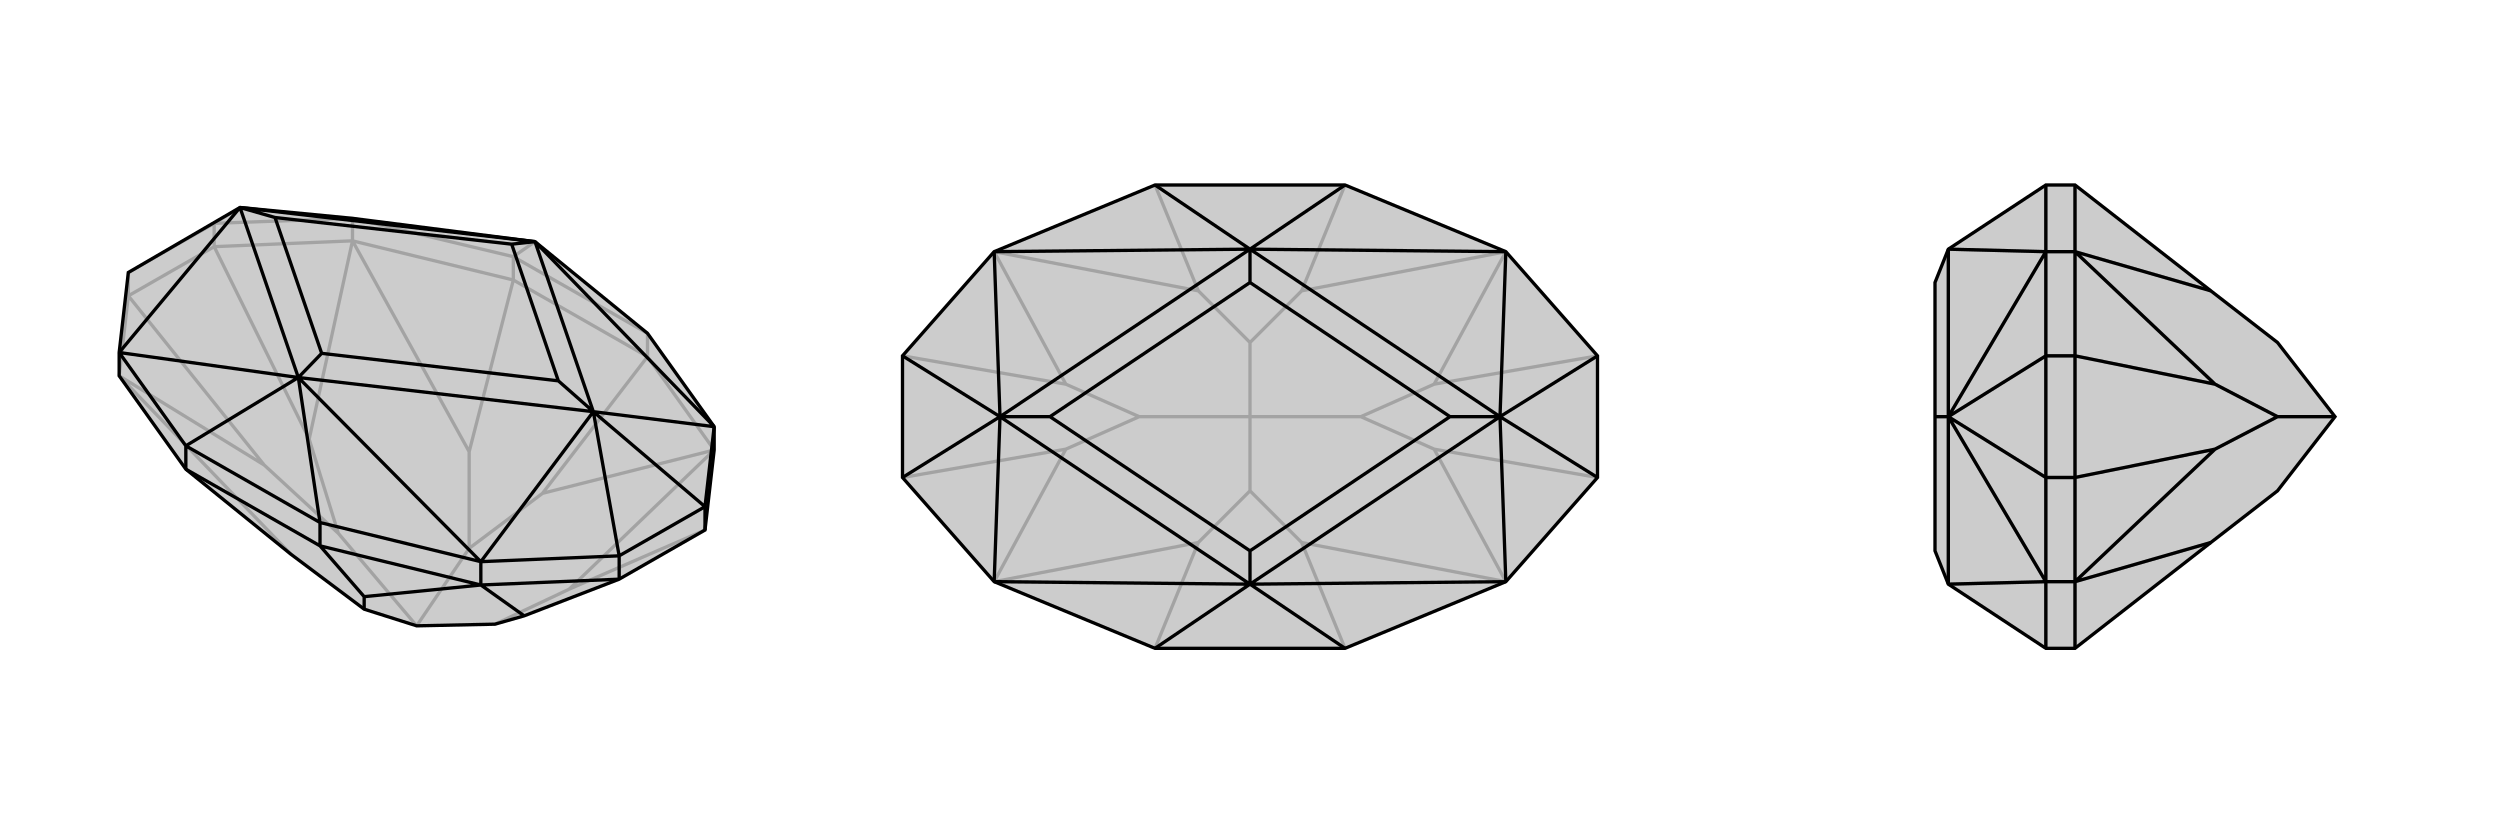
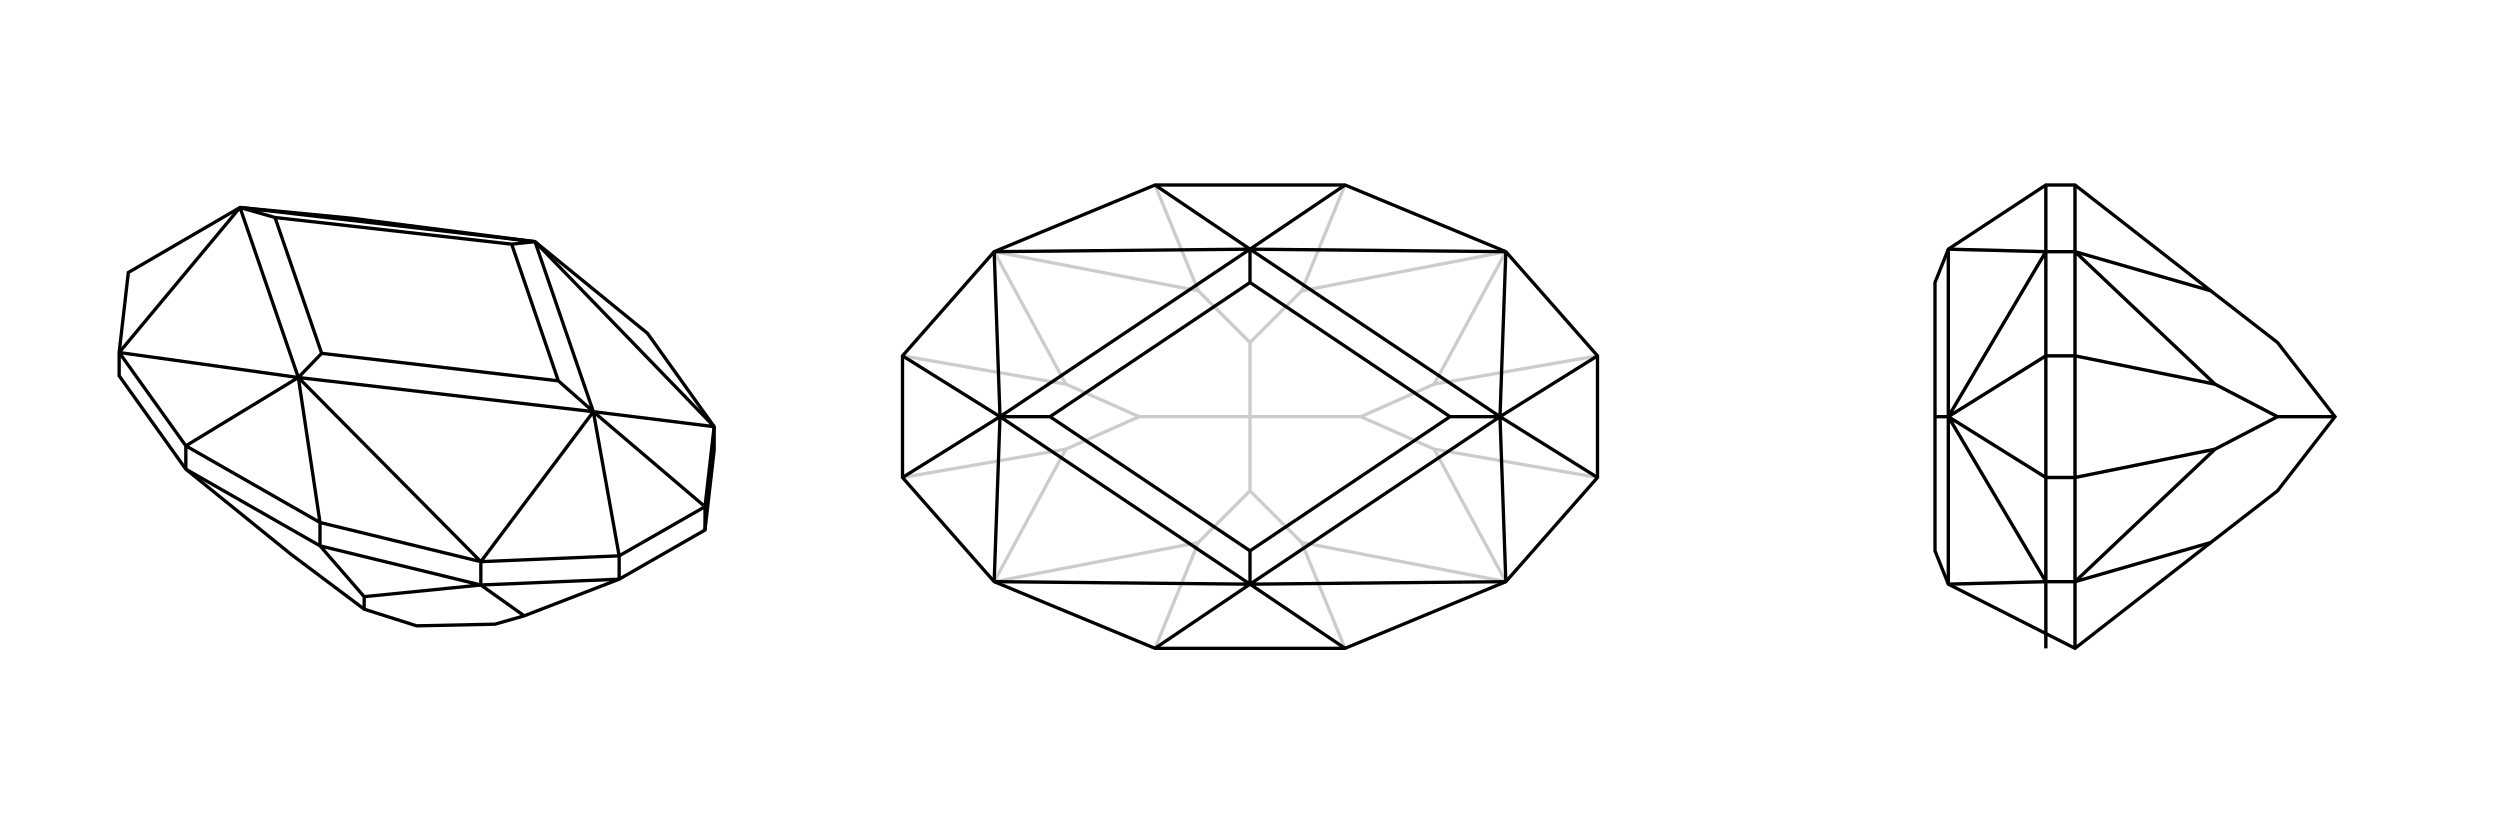
<svg xmlns="http://www.w3.org/2000/svg" viewBox="0 0 3000 1000">
  <g stroke="currentColor" stroke-width="4" fill="none" transform="translate(0 4)">
-     <path fill="currentColor" stroke="none" fill-opacity=".2" d="M143,447L143,419L154,323L288,245L423,258L642,286L777,396L857,508L857,536L846,632L743,691L629,735L594,745L500,747L437,727L349,661L223,559z" />
-     <path stroke-opacity=".2" d="M257,292L371,523M154,351L317,554M846,632L683,703M616,332L563,538M777,424L651,588M616,332L777,424M616,332L423,285M616,332L616,304M777,424L857,536M777,424L777,396M423,285L257,292M423,285L423,258M143,447L154,351M257,292L154,351M257,292L257,264M154,351L154,323M143,447L349,661M143,447L317,554M317,554L406,636M423,285L563,538M423,285L371,523M371,523L406,636M563,538L563,654M406,636L500,747M857,536L651,588M857,536L683,703M683,703L594,745M651,588L563,654M563,654L500,747M616,304L423,258M257,264L423,258M154,323L257,264M257,264L288,245M616,304L777,396M616,304L642,286" />
    <path d="M143,447L143,419L154,323L288,245L423,258L642,286L777,396L857,508L857,536L846,632L743,691L629,735L594,745L500,747L437,727L349,661L223,559z" />
    <path d="M384,651L437,712M384,651L223,559M384,651L577,698M384,651L384,623M223,559L223,531M577,698L743,691M577,698L577,670M743,691L743,663M846,632L846,604M577,698L437,712M577,698L629,735M437,712L437,727M223,531L143,419M384,623L577,670M846,604L857,508M743,663L577,670M846,604L743,663M846,604L712,490M743,663L712,490M223,531L384,623M223,531L358,449M384,623L358,449M143,419L358,449M288,245L143,419M857,508L642,286M712,490L857,508M358,449L577,670M712,490L577,670M712,490L358,449M712,490L642,286M712,490L670,453M288,245L642,286M642,286L614,289M288,245L358,449M358,449L386,420M288,245L330,257M670,453L386,420M670,453L614,289M614,289L330,257M386,420L330,257" />
  </g>
  <g stroke="currentColor" stroke-width="4" fill="none" transform="translate(1000 0)">
-     <path fill="currentColor" stroke="none" fill-opacity=".2" d="M614,222L807,302L917,427L917,573L807,698L614,778L386,778L193,698L83,573L83,427L193,302L386,222z" />
    <path stroke-opacity=".2" d="M83,427L279,461M83,573L279,539M917,573L721,539M917,427L721,461M614,778L562,651M386,778L438,651M386,222L438,349M614,222L562,349M193,698L438,651M193,698L279,539M279,539L367,500M438,651L500,589M193,302L438,349M193,302L279,461M279,461L367,500M438,349L500,411M367,500L500,500M807,302L562,349M807,302L721,461M721,461L633,500M562,349L500,411M500,411L500,500M807,698L562,651M807,698L721,539M721,539L633,500M562,651L500,589M500,589L500,500M500,500L633,500" />
    <path d="M614,222L807,302L917,427L917,573L807,698L614,778L386,778L193,698L83,573L83,427L193,302L386,222z" />
    <path d="M83,573L200,500M83,427L200,500M917,427L800,500M917,573L800,500M386,778L500,701M614,778L500,701M386,222L500,299M614,222L500,299M193,698L500,701M200,500L193,698M807,302L500,299M800,500L807,302M500,299L193,302M200,500L193,302M500,701L807,698M800,500L807,698M800,500L500,701M800,500L500,299M800,500L740,500M200,500L500,299M500,299L500,339M200,500L500,701M500,701L500,661M200,500L260,500M740,500L500,661M740,500L500,339M500,339L260,500M500,661L260,500" />
  </g>
  <g stroke="currentColor" stroke-width="4" fill="none" transform="translate(2000 0)">
-     <path fill="currentColor" stroke="none" fill-opacity=".2" d="M653,651L733,589L802,500L733,411L653,349L490,222L455,222L338,299L322,339L322,500L322,661L338,701L455,778L490,778z" />
    <path stroke-opacity=".2" d="M490,427L658,461M490,573L658,539M490,222L490,302M490,778L490,698M490,302L490,427M490,302L455,302M490,698L490,573M490,698L455,698M490,427L490,573M490,427L455,427M490,573L455,573M490,698L653,651M490,698L658,539M658,539L733,500M490,302L653,349M490,302L658,461M658,461L733,500M733,500L802,500M455,222L455,302M455,778L455,698M455,573L455,698M455,427L455,302M455,573L455,427M455,573L338,500M455,427L338,500M455,698L338,701M338,500L455,698M338,299L455,302M338,500L455,302M338,500L338,299M338,500L338,701M338,500L322,500" />
-     <path d="M653,651L733,589L802,500L733,411L653,349L490,222L455,222L338,299L322,339L322,500L322,661L338,701L455,778L490,778z" />
+     <path d="M653,651L733,589L802,500L733,411L653,349L490,222L455,222L338,299L322,339L322,500L322,661L338,701L490,778z" />
    <path d="M490,573L658,539M490,427L658,461M490,778L490,698M490,222L490,302M490,698L490,573M490,698L455,698M490,302L490,427M490,302L455,302M490,573L490,427M490,573L455,573M490,427L455,427M490,302L653,349M490,302L658,461M658,461L733,500M490,698L653,651M490,698L658,539M658,539L733,500M802,500L733,500M455,778L455,698M455,222L455,302M455,427L455,302M455,573L455,698M455,427L455,573M455,427L338,500M455,573L338,500M455,302L338,299M338,500L455,302M338,701L455,698M338,500L455,698M338,500L338,701M338,500L338,299M338,500L322,500" />
  </g>
</svg>